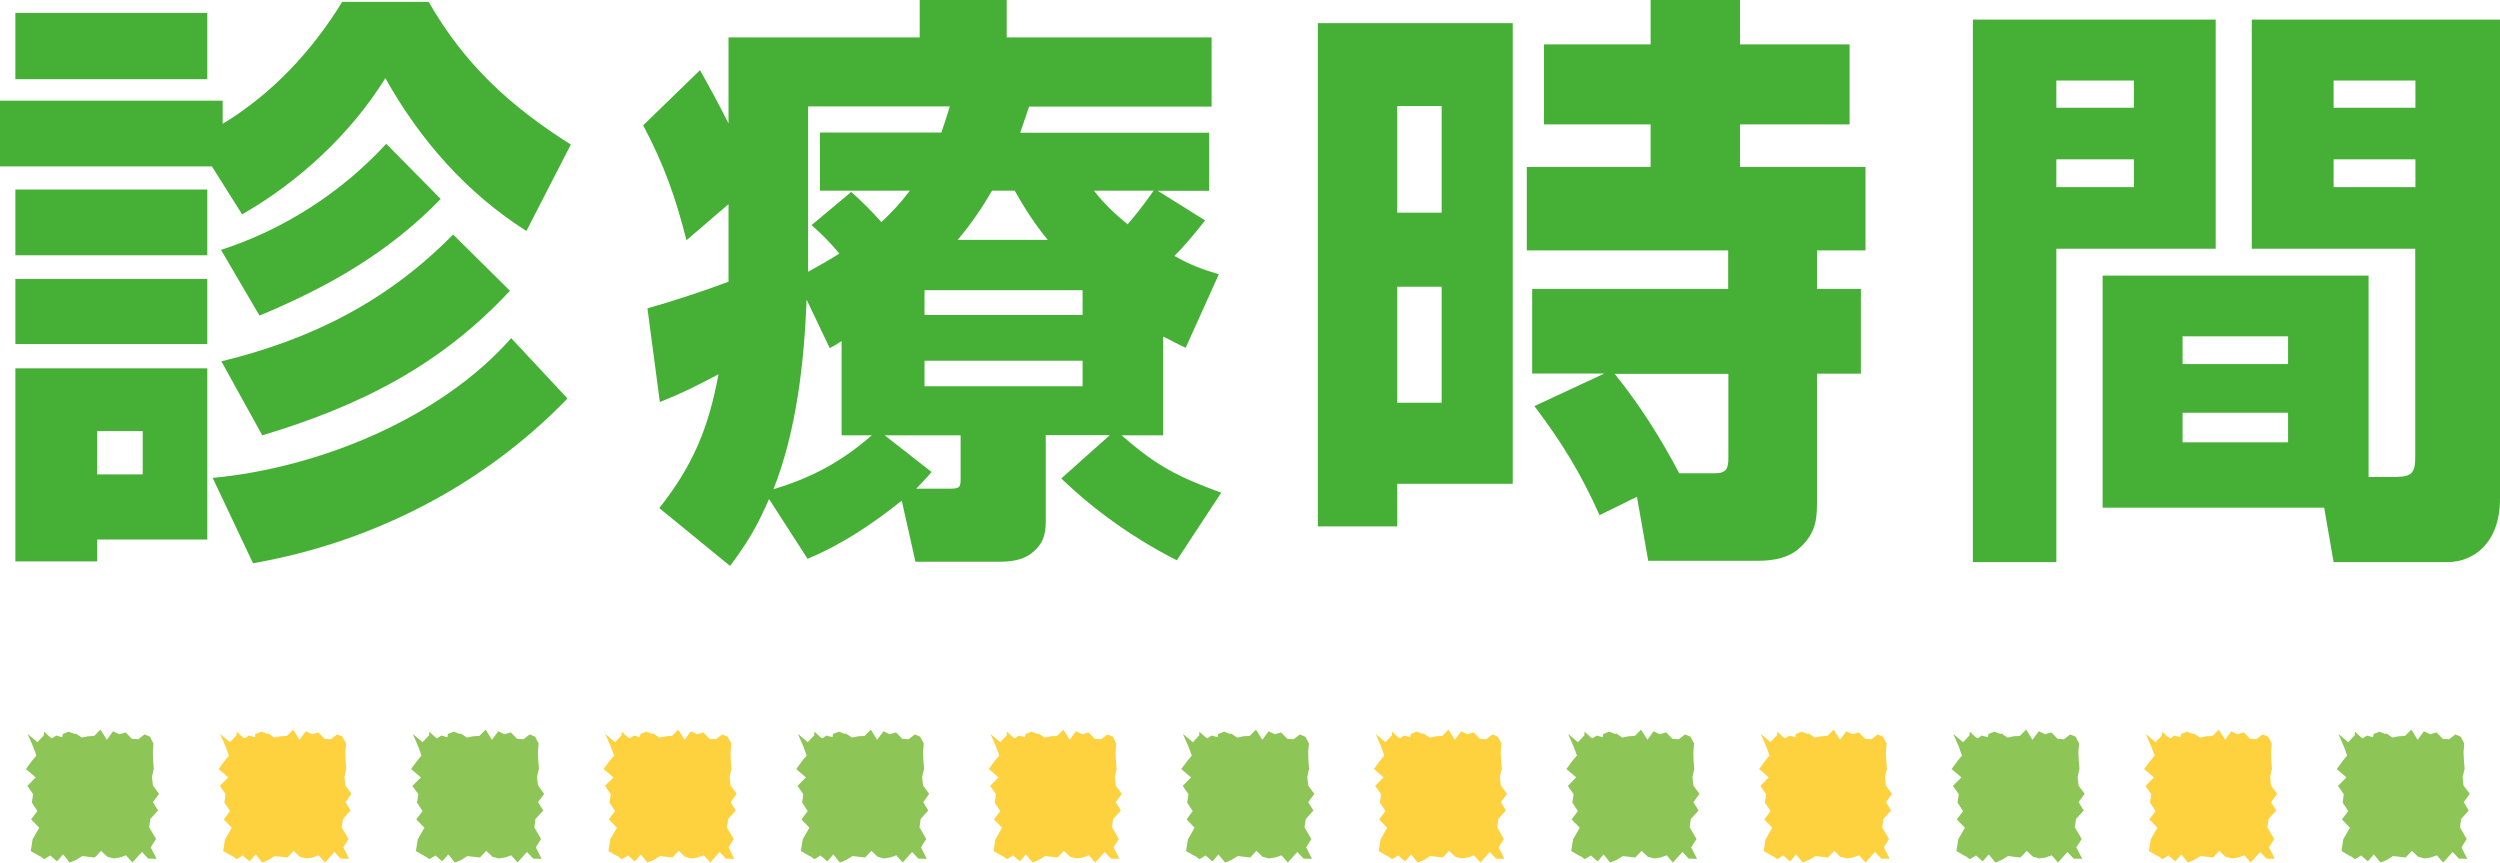
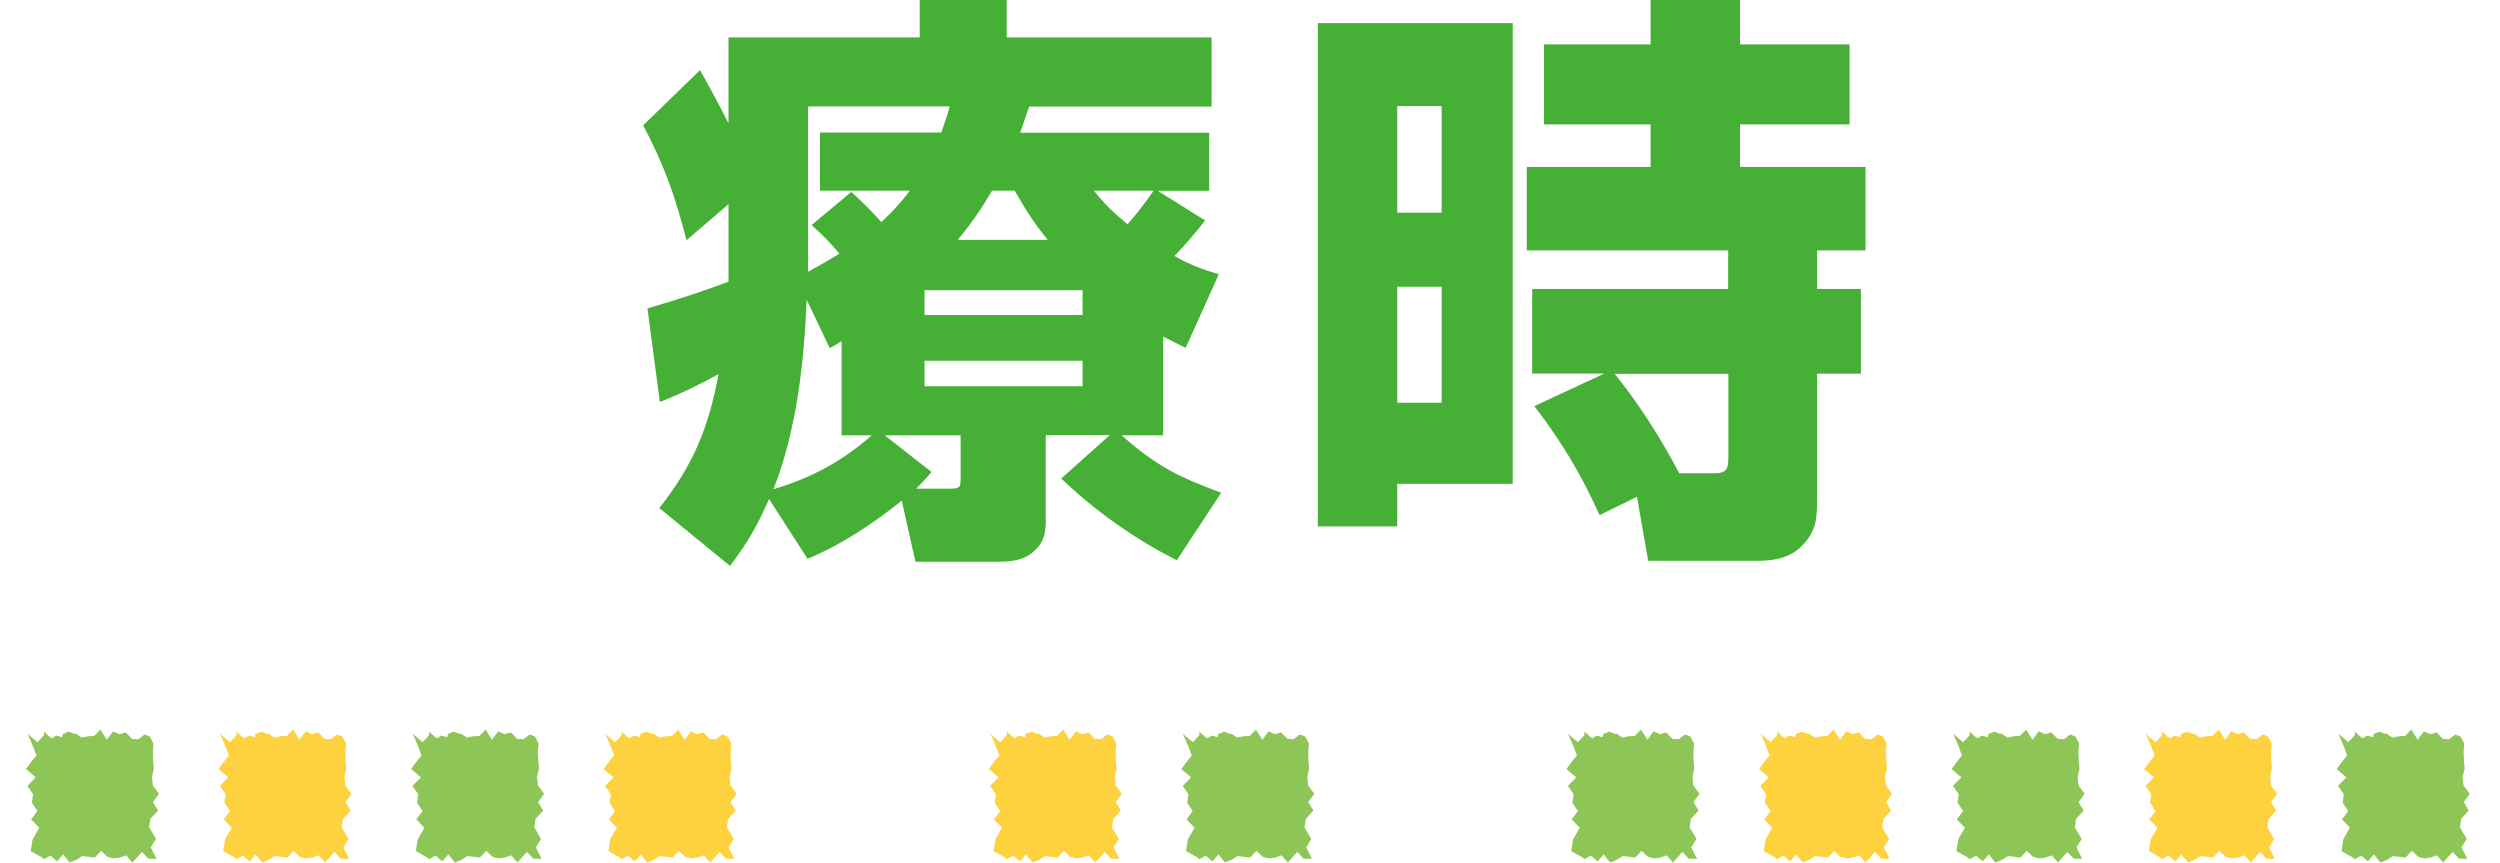
<svg xmlns="http://www.w3.org/2000/svg" id="_レイヤー_2" width="135.07" height="46.6" viewBox="0 0 135.07 46.6">
  <defs>
    <style>.cls-1{fill:#fdd23e;}.cls-1,.cls-2{fill-rule:evenodd;}.cls-2{fill:#8dc556;}.cls-3{fill:#45b035;}</style>
  </defs>
  <g id="_文字">
-     <path class="cls-3" d="M0,8.99v-3.55h12.03v1.25c2.69-1.63,4.83-3.94,6.46-6.59h4.67c1.92,3.36,4.42,5.66,7.68,7.71l-2.4,4.67c-3.23-2.05-5.76-4.93-7.62-8.26-1.86,3.01-4.7,5.63-7.74,7.36l-1.63-2.59H0ZM11.2.7v3.58H.83V.7h10.37ZM11.2,10.24v3.55H.83v-3.55h10.37ZM11.2,15.07v3.52H.83v-3.52h10.37ZM11.2,19.9v9.25h-5.95v1.18H.83v-10.43h10.37ZM5.25,23.29v2.34h2.46v-2.34h-2.46ZM11.49,25.82c5.73-.54,12.29-3.2,16.13-7.55l3.04,3.26c-4.54,4.7-10.56,7.78-16.99,8.9l-2.18-4.61ZM11.94,13.5c3.39-1.09,6.5-3.1,8.93-5.73l2.94,2.98c-2.82,2.91-6.11,4.77-9.79,6.3l-2.08-3.55ZM11.97,19.52c4.86-1.18,8.99-3.26,12.51-6.85l3.07,3.04c-3.74,4.03-8.13,6.24-13.38,7.81l-2.21-4Z" />
    <path class="cls-3" d="M39.46,30.59l-3.84-3.14c1.82-2.3,2.66-4.32,3.2-7.23-1.28.67-1.82.96-3.17,1.5l-.67-5.06c1.47-.42,2.94-.9,4.38-1.44v-4.19l-2.27,1.95c-.61-2.37-1.18-4-2.34-6.21l3.07-2.98c.54.96,1.06,1.92,1.54,2.88V2.02h10.33V0h4.7v2.02h11.07v3.74h-9.86c-.16.48-.32.93-.48,1.41h10.21v3.14h-2.78l2.56,1.6c-.58.74-1.18,1.44-1.66,1.92.86.48,1.44.7,2.4.99l-1.79,3.97c-.42-.19-.83-.42-1.22-.61v5.34h-2.24c1.89,1.66,3.04,2.24,5.38,3.1l-2.4,3.65c-2.27-1.15-4.42-2.66-6.24-4.42l2.62-2.34h-3.46v4.67c0,.77-.19,1.22-.67,1.63-.54.48-1.25.54-1.92.54h-4.45l-.74-3.3c-1.57,1.25-3.23,2.37-5.09,3.14l-2.08-3.23c-.64,1.47-1.15,2.34-2.11,3.62ZM44.83,18.81l-1.25-2.62c-.13,3.36-.54,7.07-1.79,10.24,2.14-.64,3.74-1.54,5.31-2.91h-1.63v-5.09c-.19.13-.42.26-.64.38ZM43.65,14.69c.58-.32,1.15-.64,1.7-.99-.54-.64-.86-.96-1.5-1.54l2.14-1.79c.58.51,1.12,1.06,1.63,1.63.61-.58,1.06-1.06,1.54-1.7h-4.86v-3.14h6.56c.16-.48.32-.93.45-1.41h-7.65v8.93ZM51.39,26.4c.51,0,.51-.13.51-.61v-2.27h-4.1l2.53,1.98c-.32.38-.48.54-.83.9h1.89ZM49.95,15.68v1.34h8.54v-1.34h-8.54ZM49.95,19.49v1.38h8.54v-1.38h-8.54ZM56.61,12.96c-.74-.9-1.22-1.66-1.79-2.66h-1.22c-.54.93-1.15,1.82-1.86,2.66h4.86ZM62.33,10.3h-3.23c.61.77,1.06,1.18,1.82,1.82.48-.54.96-1.18,1.41-1.82Z" />
    <path class="cls-3" d="M81.73,1.25v24.89h-6.24v2.3h-4.29V1.25h10.53ZM75.49,5.73v5.76h2.4v-5.76h-2.4ZM75.49,15.49v6.27h2.4v-6.27h-2.4ZM82.78,20.19v-4.58h10.59v-2.08h-10.88v-4.51h6.69v-2.3h-5.76V2.4h5.76V0h4.83v2.4h5.92v4.32h-5.92v2.3h6.78v4.51h-2.62v2.08h2.37v4.58h-2.37v6.82c0,.96-.03,1.66-.77,2.43-.64.7-1.54.86-2.46.86h-5.89l-.61-3.46-2.02.99c-1.02-2.27-2.02-3.9-3.52-5.89l3.78-1.76h-3.9ZM90.72,25.57h1.92c.64,0,.74-.26.74-.83v-4.54h-6.14c1.34,1.66,2.5,3.49,3.49,5.38Z" />
-     <path class="cls-3" d="M119.71,1.06v12.38h-8.61v16.93h-4.51V1.06h13.12ZM111.1,4.35v1.47h4.19v-1.47h-4.19ZM111.1,8.61v1.5h4.19v-1.5h-4.19ZM129.53,25.76c.86,0,.96-.35.96-1.06v-11.26h-8.83V1.06h13.41v25.89c0,2.34-1.38,3.42-2.85,3.42h-6.14l-.51-2.94h-11.97v-12.54h14.37v10.88h1.57ZM117.92,18.17v1.5h5.7v-1.5h-5.7ZM117.92,22.3v1.6h5.7v-1.6h-5.7ZM126.08,4.35v1.47h4.42v-1.47h-4.42ZM126.08,8.61v1.5h4.42v-1.5h-4.42Z" />
    <polygon class="cls-2" points="1.97 40.82 1.73 41.1 1.4 41.55 1.93 42 1.48 42.46 1.79 42.91 1.72 43.36 2.02 43.82 1.68 44.27 2.12 44.72 1.76 45.35 1.66 45.98 2.04 46.2 2.22 46.29 2.38 46.42 2.41 46.4 2.42 46.4 2.52 46.34 2.72 46.22 3.06 46.52 3.08 46.51 3.09 46.53 3.41 46.16 3.74 46.57 3.74 46.56 3.77 46.6 4.11 46.46 4.45 46.25 4.78 46.29 5.12 46.33 5.46 45.97 5.8 46.29 6.14 46.38 6.48 46.33 6.81 46.21 7.15 46.6 7.67 46.03 8.01 46.39 8.46 46.4 8.14 45.78 8.43 45.33 8.06 44.7 8.12 44.25 8.54 43.79 8.26 43.34 8.59 42.89 8.26 42.44 8.21 41.98 8.31 41.53 8.27 41.08 8.26 40.63 8.29 40.17 8.1 39.8 7.81 39.68 7.47 39.94 7.13 39.92 6.79 39.57 6.45 39.67 6.11 39.51 5.77 39.97 5.43 39.42 5.09 39.76 4.76 39.78 4.42 39.85 4.08 39.62 4.05 39.66 3.71 39.53 3.41 39.65 3.4 39.63 3.36 39.83 3.04 39.74 2.81 39.89 2.72 39.84 2.38 39.53 2.37 39.75 2.36 39.74 2.02 40.1 1.49 39.65 1.79 40.34 1.97 40.82" />
    <polygon class="cls-1" points="12.37 40.82 12.14 41.1 11.81 41.55 12.33 42 11.88 42.46 12.19 42.91 12.12 43.36 12.43 43.82 12.09 44.27 12.52 44.72 12.16 45.35 12.06 45.98 12.44 46.2 12.62 46.29 12.78 46.42 12.82 46.4 12.82 46.4 12.92 46.34 13.12 46.22 13.46 46.52 13.48 46.51 13.5 46.53 13.81 46.16 14.14 46.57 14.14 46.56 14.18 46.6 14.51 46.46 14.85 46.25 15.19 46.29 15.53 46.33 15.86 45.97 16.2 46.29 16.54 46.38 16.88 46.33 17.22 46.21 17.56 46.6 18.07 46.03 18.41 46.39 18.86 46.4 18.55 45.78 18.83 45.33 18.46 44.7 18.53 44.25 18.94 43.79 18.67 43.34 18.99 42.89 18.66 42.44 18.61 41.98 18.71 41.53 18.67 41.08 18.66 40.63 18.7 40.17 18.5 39.8 18.21 39.68 17.88 39.94 17.54 39.92 17.2 39.57 16.86 39.67 16.52 39.51 16.18 39.97 15.84 39.42 15.5 39.76 15.16 39.78 14.82 39.85 14.48 39.62 14.45 39.66 14.12 39.53 13.82 39.65 13.8 39.63 13.77 39.83 13.44 39.74 13.22 39.89 13.12 39.84 12.79 39.53 12.77 39.75 12.76 39.74 12.43 40.1 11.89 39.65 12.19 40.34 12.37 40.82" />
    <polygon class="cls-2" points="22.77 40.82 22.54 41.1 22.21 41.55 22.74 42 22.28 42.46 22.6 42.91 22.53 43.36 22.83 43.82 22.49 44.27 22.93 44.72 22.57 45.35 22.47 45.98 22.85 46.2 23.02 46.29 23.19 46.42 23.22 46.4 23.23 46.4 23.33 46.34 23.53 46.22 23.87 46.52 23.89 46.51 23.9 46.53 24.22 46.16 24.55 46.57 24.55 46.56 24.58 46.6 24.92 46.46 25.25 46.25 25.59 46.29 25.93 46.33 26.27 45.97 26.61 46.29 26.95 46.38 27.28 46.33 27.62 46.21 27.96 46.6 28.47 46.03 28.81 46.39 29.26 46.4 28.95 45.78 29.23 45.33 28.87 44.7 28.93 44.25 29.35 43.79 29.07 43.34 29.4 42.89 29.07 42.44 29.01 41.98 29.12 41.53 29.08 41.08 29.06 40.63 29.1 40.17 28.91 39.8 28.62 39.68 28.28 39.94 27.94 39.92 27.6 39.57 27.26 39.67 26.92 39.51 26.58 39.97 26.24 39.42 25.9 39.76 25.56 39.78 25.22 39.85 24.88 39.62 24.86 39.66 24.52 39.53 24.22 39.65 24.21 39.63 24.17 39.83 23.84 39.74 23.62 39.89 23.53 39.84 23.19 39.53 23.18 39.75 23.17 39.74 22.83 40.1 22.3 39.65 22.6 40.34 22.77 40.82" />
    <polygon class="cls-1" points="33.18 40.82 32.94 41.1 32.61 41.55 33.14 42 32.69 42.46 33 42.91 32.93 43.36 33.23 43.82 32.89 44.27 33.33 44.72 32.97 45.35 32.87 45.98 33.25 46.2 33.43 46.29 33.59 46.42 33.62 46.4 33.63 46.4 33.73 46.34 33.93 46.22 34.27 46.52 34.29 46.51 34.31 46.53 34.62 46.16 34.95 46.57 34.95 46.56 34.98 46.6 35.32 46.46 35.66 46.25 36 46.29 36.33 46.33 36.67 45.97 37.01 46.29 37.35 46.38 37.69 46.33 38.03 46.21 38.37 46.6 38.88 46.03 39.22 46.39 39.67 46.4 39.36 45.78 39.64 45.33 39.27 44.7 39.34 44.25 39.75 43.79 39.47 43.34 39.8 42.89 39.47 42.44 39.42 41.98 39.52 41.53 39.48 41.08 39.47 40.63 39.51 40.17 39.31 39.8 39.02 39.68 38.68 39.94 38.34 39.92 38 39.57 37.66 39.67 37.32 39.51 36.99 39.97 36.64 39.42 36.31 39.76 35.97 39.78 35.63 39.85 35.29 39.62 35.26 39.66 34.92 39.53 34.62 39.65 34.61 39.63 34.57 39.83 34.25 39.74 34.03 39.89 33.93 39.84 33.59 39.53 33.58 39.75 33.57 39.74 33.23 40.1 32.7 39.65 33 40.34 33.18 40.82" />
-     <polygon class="cls-2" points="43.58 40.82 43.35 41.1 43.02 41.55 43.54 42 43.09 42.46 43.4 42.91 43.34 43.36 43.64 43.82 43.3 44.27 43.73 44.72 43.37 45.35 43.27 45.98 43.65 46.2 43.83 46.29 44 46.42 44.03 46.4 44.03 46.4 44.14 46.34 44.33 46.22 44.68 46.52 44.69 46.51 44.71 46.53 45.02 46.16 45.35 46.57 45.36 46.56 45.39 46.6 45.72 46.46 46.06 46.25 46.4 46.29 46.74 46.33 47.08 45.97 47.42 46.29 47.75 46.38 48.09 46.33 48.43 46.21 48.77 46.6 49.28 46.03 49.62 46.39 50.07 46.4 49.76 45.78 50.04 45.33 49.68 44.7 49.74 44.25 50.15 43.79 49.88 43.34 50.2 42.89 49.87 42.44 49.82 41.98 49.93 41.53 49.89 41.08 49.87 40.63 49.91 40.17 49.71 39.8 49.43 39.68 49.09 39.94 48.75 39.92 48.41 39.57 48.07 39.67 47.73 39.51 47.39 39.97 47.05 39.42 46.71 39.76 46.37 39.78 46.03 39.85 45.69 39.62 45.66 39.66 45.33 39.53 45.03 39.65 45.01 39.63 44.98 39.83 44.65 39.74 44.43 39.89 44.34 39.84 44 39.53 43.99 39.75 43.98 39.74 43.64 40.1 43.11 39.65 43.41 40.34 43.58 40.82" />
    <polygon class="cls-1" points="53.99 40.82 53.75 41.1 53.42 41.55 53.95 42 53.49 42.46 53.81 42.91 53.74 43.36 54.04 43.82 53.7 44.27 54.14 44.72 53.78 45.35 53.68 45.98 54.06 46.2 54.23 46.29 54.4 46.42 54.43 46.4 54.44 46.4 54.54 46.34 54.74 46.22 55.08 46.52 55.1 46.51 55.11 46.53 55.43 46.16 55.76 46.57 55.76 46.56 55.79 46.6 56.13 46.46 56.47 46.25 56.8 46.29 57.14 46.33 57.48 45.97 57.82 46.29 58.16 46.38 58.5 46.33 58.83 46.21 59.17 46.6 59.69 46.03 60.02 46.39 60.48 46.4 60.16 45.78 60.45 45.33 60.08 44.7 60.14 44.25 60.56 43.79 60.28 43.34 60.61 42.89 60.28 42.44 60.23 41.98 60.33 41.53 60.29 41.08 60.27 40.63 60.31 40.17 60.12 39.8 59.83 39.68 59.49 39.94 59.15 39.92 58.81 39.57 58.47 39.67 58.13 39.51 57.79 39.97 57.45 39.42 57.11 39.76 56.77 39.78 56.44 39.85 56.1 39.62 56.07 39.66 55.73 39.53 55.43 39.65 55.42 39.63 55.38 39.83 55.06 39.74 54.83 39.89 54.74 39.84 54.4 39.53 54.39 39.75 54.38 39.74 54.04 40.1 53.51 39.65 53.81 40.34 53.99 40.82" />
    <polygon class="cls-2" points="64.39 40.82 64.16 41.1 63.82 41.55 64.35 42 63.9 42.46 64.21 42.91 64.14 43.36 64.44 43.82 64.11 44.27 64.54 44.72 64.18 45.35 64.08 45.98 64.46 46.2 64.64 46.29 64.8 46.42 64.84 46.4 64.84 46.4 64.94 46.34 65.14 46.22 65.48 46.52 65.5 46.51 65.52 46.53 65.83 46.16 66.16 46.57 66.16 46.56 66.19 46.6 66.53 46.46 66.87 46.25 67.21 46.29 67.55 46.33 67.88 45.97 68.22 46.29 68.56 46.38 68.9 46.33 69.24 46.21 69.58 46.6 70.09 46.03 70.43 46.39 70.88 46.4 70.57 45.78 70.85 45.33 70.48 44.7 70.55 44.25 70.96 43.79 70.68 43.34 71.01 42.89 70.68 42.44 70.63 41.98 70.73 41.53 70.69 41.08 70.68 40.63 70.72 40.17 70.52 39.8 70.23 39.68 69.89 39.94 69.56 39.92 69.21 39.57 68.88 39.67 68.54 39.51 68.2 39.97 67.86 39.42 67.52 39.76 67.18 39.78 66.84 39.85 66.5 39.62 66.47 39.66 66.14 39.53 65.84 39.65 65.82 39.63 65.79 39.83 65.46 39.74 65.24 39.89 65.14 39.84 64.8 39.53 64.79 39.75 64.78 39.74 64.45 40.1 63.91 39.65 64.21 40.34 64.39 40.82" />
-     <polygon class="cls-1" points="74.79 40.82 74.56 41.1 74.23 41.55 74.75 42 74.3 42.46 74.62 42.91 74.55 43.36 74.85 43.82 74.51 44.27 74.94 44.72 74.59 45.35 74.49 45.98 74.86 46.2 75.04 46.29 75.21 46.42 75.24 46.4 75.24 46.4 75.35 46.34 75.55 46.22 75.89 46.52 75.91 46.51 75.92 46.53 76.24 46.16 76.57 46.57 76.57 46.56 76.6 46.6 76.94 46.46 77.27 46.25 77.61 46.29 77.95 46.33 78.29 45.97 78.63 46.29 78.97 46.38 79.3 46.33 79.64 46.21 79.98 46.6 80.49 46.03 80.83 46.39 81.28 46.4 80.97 45.78 81.25 45.33 80.89 44.7 80.95 44.25 81.36 43.79 81.09 43.34 81.42 42.89 81.09 42.44 81.03 41.98 81.14 41.53 81.1 41.08 81.08 40.63 81.12 40.17 80.92 39.8 80.64 39.68 80.3 39.94 79.96 39.92 79.62 39.57 79.28 39.67 78.94 39.51 78.6 39.97 78.26 39.42 77.92 39.76 77.58 39.78 77.24 39.85 76.9 39.62 76.88 39.66 76.54 39.53 76.24 39.65 76.23 39.63 76.19 39.83 75.86 39.74 75.64 39.89 75.55 39.84 75.21 39.53 75.2 39.75 75.19 39.74 74.85 40.1 74.32 39.65 74.62 40.34 74.79 40.82" />
    <polygon class="cls-2" points="85.2 40.82 84.96 41.1 84.63 41.55 85.16 42 84.71 42.46 85.02 42.91 84.95 43.36 85.25 43.82 84.91 44.27 85.35 44.72 84.99 45.35 84.89 45.98 85.27 46.2 85.45 46.29 85.61 46.42 85.64 46.4 85.65 46.4 85.75 46.34 85.95 46.22 86.29 46.52 86.31 46.51 86.33 46.53 86.64 46.16 86.97 46.57 86.97 46.56 87 46.6 87.34 46.46 87.68 46.25 88.02 46.29 88.35 46.33 88.69 45.97 89.03 46.29 89.37 46.38 89.71 46.33 90.05 46.21 90.38 46.6 90.9 46.03 91.24 46.39 91.69 46.4 91.37 45.78 91.66 45.33 91.29 44.7 91.35 44.25 91.77 43.79 91.49 43.34 91.82 42.89 91.49 42.44 91.44 41.98 91.54 41.53 91.5 41.08 91.49 40.63 91.53 40.17 91.33 39.8 91.04 39.68 90.7 39.94 90.36 39.92 90.02 39.57 89.68 39.67 89.34 39.51 89.01 39.97 88.66 39.42 88.33 39.76 87.99 39.78 87.65 39.85 87.31 39.62 87.28 39.66 86.94 39.53 86.64 39.65 86.63 39.63 86.59 39.83 86.27 39.74 86.04 39.89 85.95 39.84 85.61 39.53 85.6 39.75 85.59 39.74 85.25 40.1 84.72 39.65 85.02 40.34 85.2 40.82" />
    <polygon class="cls-1" points="95.6 40.82 95.37 41.1 95.04 41.55 95.56 42 95.11 42.46 95.42 42.91 95.35 43.36 95.66 43.82 95.32 44.27 95.75 44.72 95.39 45.35 95.29 45.98 95.67 46.2 95.85 46.29 96.02 46.42 96.05 46.4 96.05 46.4 96.15 46.34 96.35 46.22 96.69 46.52 96.71 46.51 96.73 46.53 97.04 46.16 97.37 46.57 97.38 46.56 97.41 46.6 97.74 46.46 98.08 46.25 98.42 46.29 98.76 46.33 99.1 45.97 99.43 46.29 99.77 46.38 100.11 46.33 100.45 46.21 100.79 46.6 101.3 46.03 101.64 46.39 102.09 46.4 101.78 45.78 102.06 45.33 101.69 44.7 101.76 44.25 102.17 43.79 101.9 43.34 102.22 42.89 101.89 42.44 101.84 41.98 101.95 41.53 101.91 41.08 101.89 40.63 101.93 40.17 101.73 39.8 101.45 39.68 101.11 39.94 100.77 39.92 100.43 39.57 100.09 39.67 99.75 39.51 99.41 39.97 99.07 39.42 98.73 39.76 98.39 39.78 98.05 39.85 97.71 39.62 97.68 39.66 97.35 39.53 97.05 39.65 97.03 39.63 97 39.83 96.67 39.74 96.45 39.89 96.36 39.84 96.02 39.53 96.01 39.75 95.99 39.74 95.66 40.1 95.13 39.65 95.43 40.34 95.6 40.82" />
    <polygon class="cls-2" points="106 40.82 105.77 41.1 105.44 41.55 105.97 42 105.51 42.46 105.83 42.91 105.76 43.36 106.06 43.82 105.72 44.27 106.16 44.72 105.8 45.35 105.7 45.98 106.08 46.2 106.25 46.29 106.42 46.42 106.45 46.4 106.46 46.4 106.56 46.34 106.76 46.22 107.1 46.52 107.12 46.51 107.13 46.53 107.45 46.16 107.78 46.57 107.78 46.56 107.81 46.6 108.15 46.46 108.49 46.25 108.82 46.29 109.16 46.33 109.5 45.97 109.84 46.29 110.18 46.38 110.52 46.33 110.85 46.21 111.19 46.6 111.7 46.03 112.04 46.39 112.5 46.4 112.18 45.78 112.47 45.33 112.1 44.7 112.16 44.25 112.58 43.79 112.3 43.34 112.63 42.89 112.3 42.44 112.25 41.98 112.35 41.53 112.31 41.08 112.29 40.63 112.33 40.17 112.14 39.8 111.85 39.68 111.51 39.94 111.17 39.92 110.83 39.57 110.49 39.67 110.15 39.51 109.81 39.97 109.47 39.42 109.13 39.76 108.79 39.78 108.46 39.85 108.12 39.62 108.09 39.66 107.75 39.53 107.45 39.65 107.44 39.63 107.4 39.83 107.07 39.74 106.85 39.89 106.76 39.84 106.42 39.53 106.41 39.75 106.4 39.74 106.06 40.1 105.53 39.65 105.83 40.34 106 40.82" />
    <polygon class="cls-1" points="116.41 40.82 116.18 41.1 115.84 41.55 116.37 42 115.92 42.46 116.23 42.91 116.16 43.36 116.46 43.82 116.12 44.27 116.56 44.72 116.2 45.35 116.1 45.98 116.48 46.2 116.66 46.29 116.82 46.42 116.86 46.4 116.86 46.4 116.96 46.34 117.16 46.22 117.5 46.52 117.52 46.51 117.54 46.53 117.85 46.16 118.18 46.57 118.18 46.56 118.21 46.6 118.55 46.46 118.89 46.25 119.23 46.29 119.57 46.33 119.9 45.97 120.24 46.29 120.58 46.38 120.92 46.33 121.26 46.21 121.6 46.6 122.11 46.03 122.45 46.39 122.9 46.4 122.59 45.78 122.87 45.33 122.5 44.7 122.57 44.25 122.98 43.79 122.7 43.34 123.03 42.89 122.7 42.44 122.65 41.98 122.75 41.53 122.71 41.08 122.7 40.63 122.74 40.17 122.54 39.8 122.25 39.68 121.91 39.94 121.57 39.92 121.23 39.57 120.89 39.67 120.55 39.51 120.22 39.97 119.88 39.42 119.54 39.76 119.2 39.78 118.86 39.85 118.52 39.62 118.49 39.66 118.16 39.53 117.85 39.65 117.84 39.63 117.81 39.83 117.48 39.74 117.26 39.89 117.16 39.84 116.82 39.53 116.81 39.75 116.8 39.74 116.46 40.1 115.93 39.65 116.23 40.34 116.41 40.82" />
    <polygon class="cls-2" points="126.81 40.82 126.58 41.1 126.25 41.55 126.77 42 126.32 42.46 126.63 42.91 126.57 43.36 126.87 43.82 126.53 44.27 126.96 44.72 126.6 45.35 126.51 45.98 126.88 46.2 127.06 46.29 127.23 46.42 127.26 46.4 127.26 46.4 127.37 46.34 127.57 46.22 127.91 46.52 127.93 46.51 127.94 46.53 128.25 46.16 128.59 46.57 128.59 46.56 128.62 46.6 128.96 46.46 129.29 46.25 129.63 46.29 129.97 46.33 130.31 45.97 130.65 46.29 130.98 46.38 131.32 46.33 131.66 46.21 132 46.6 132.51 46.03 132.85 46.39 133.3 46.4 132.99 45.78 133.27 45.33 132.91 44.7 132.97 44.25 133.38 43.79 133.11 43.34 133.44 42.89 133.1 42.44 133.05 41.98 133.16 41.53 133.12 41.08 133.1 40.63 133.14 40.17 132.94 39.8 132.66 39.68 132.32 39.94 131.98 39.92 131.64 39.57 131.3 39.67 130.96 39.51 130.62 39.97 130.28 39.42 129.94 39.76 129.6 39.78 129.26 39.85 128.92 39.62 128.89 39.66 128.56 39.53 128.26 39.65 128.25 39.63 128.21 39.83 127.88 39.74 127.66 39.89 127.57 39.84 127.23 39.53 127.22 39.75 127.21 39.74 126.87 40.1 126.34 39.65 126.64 40.34 126.81 40.82" />
  </g>
</svg>